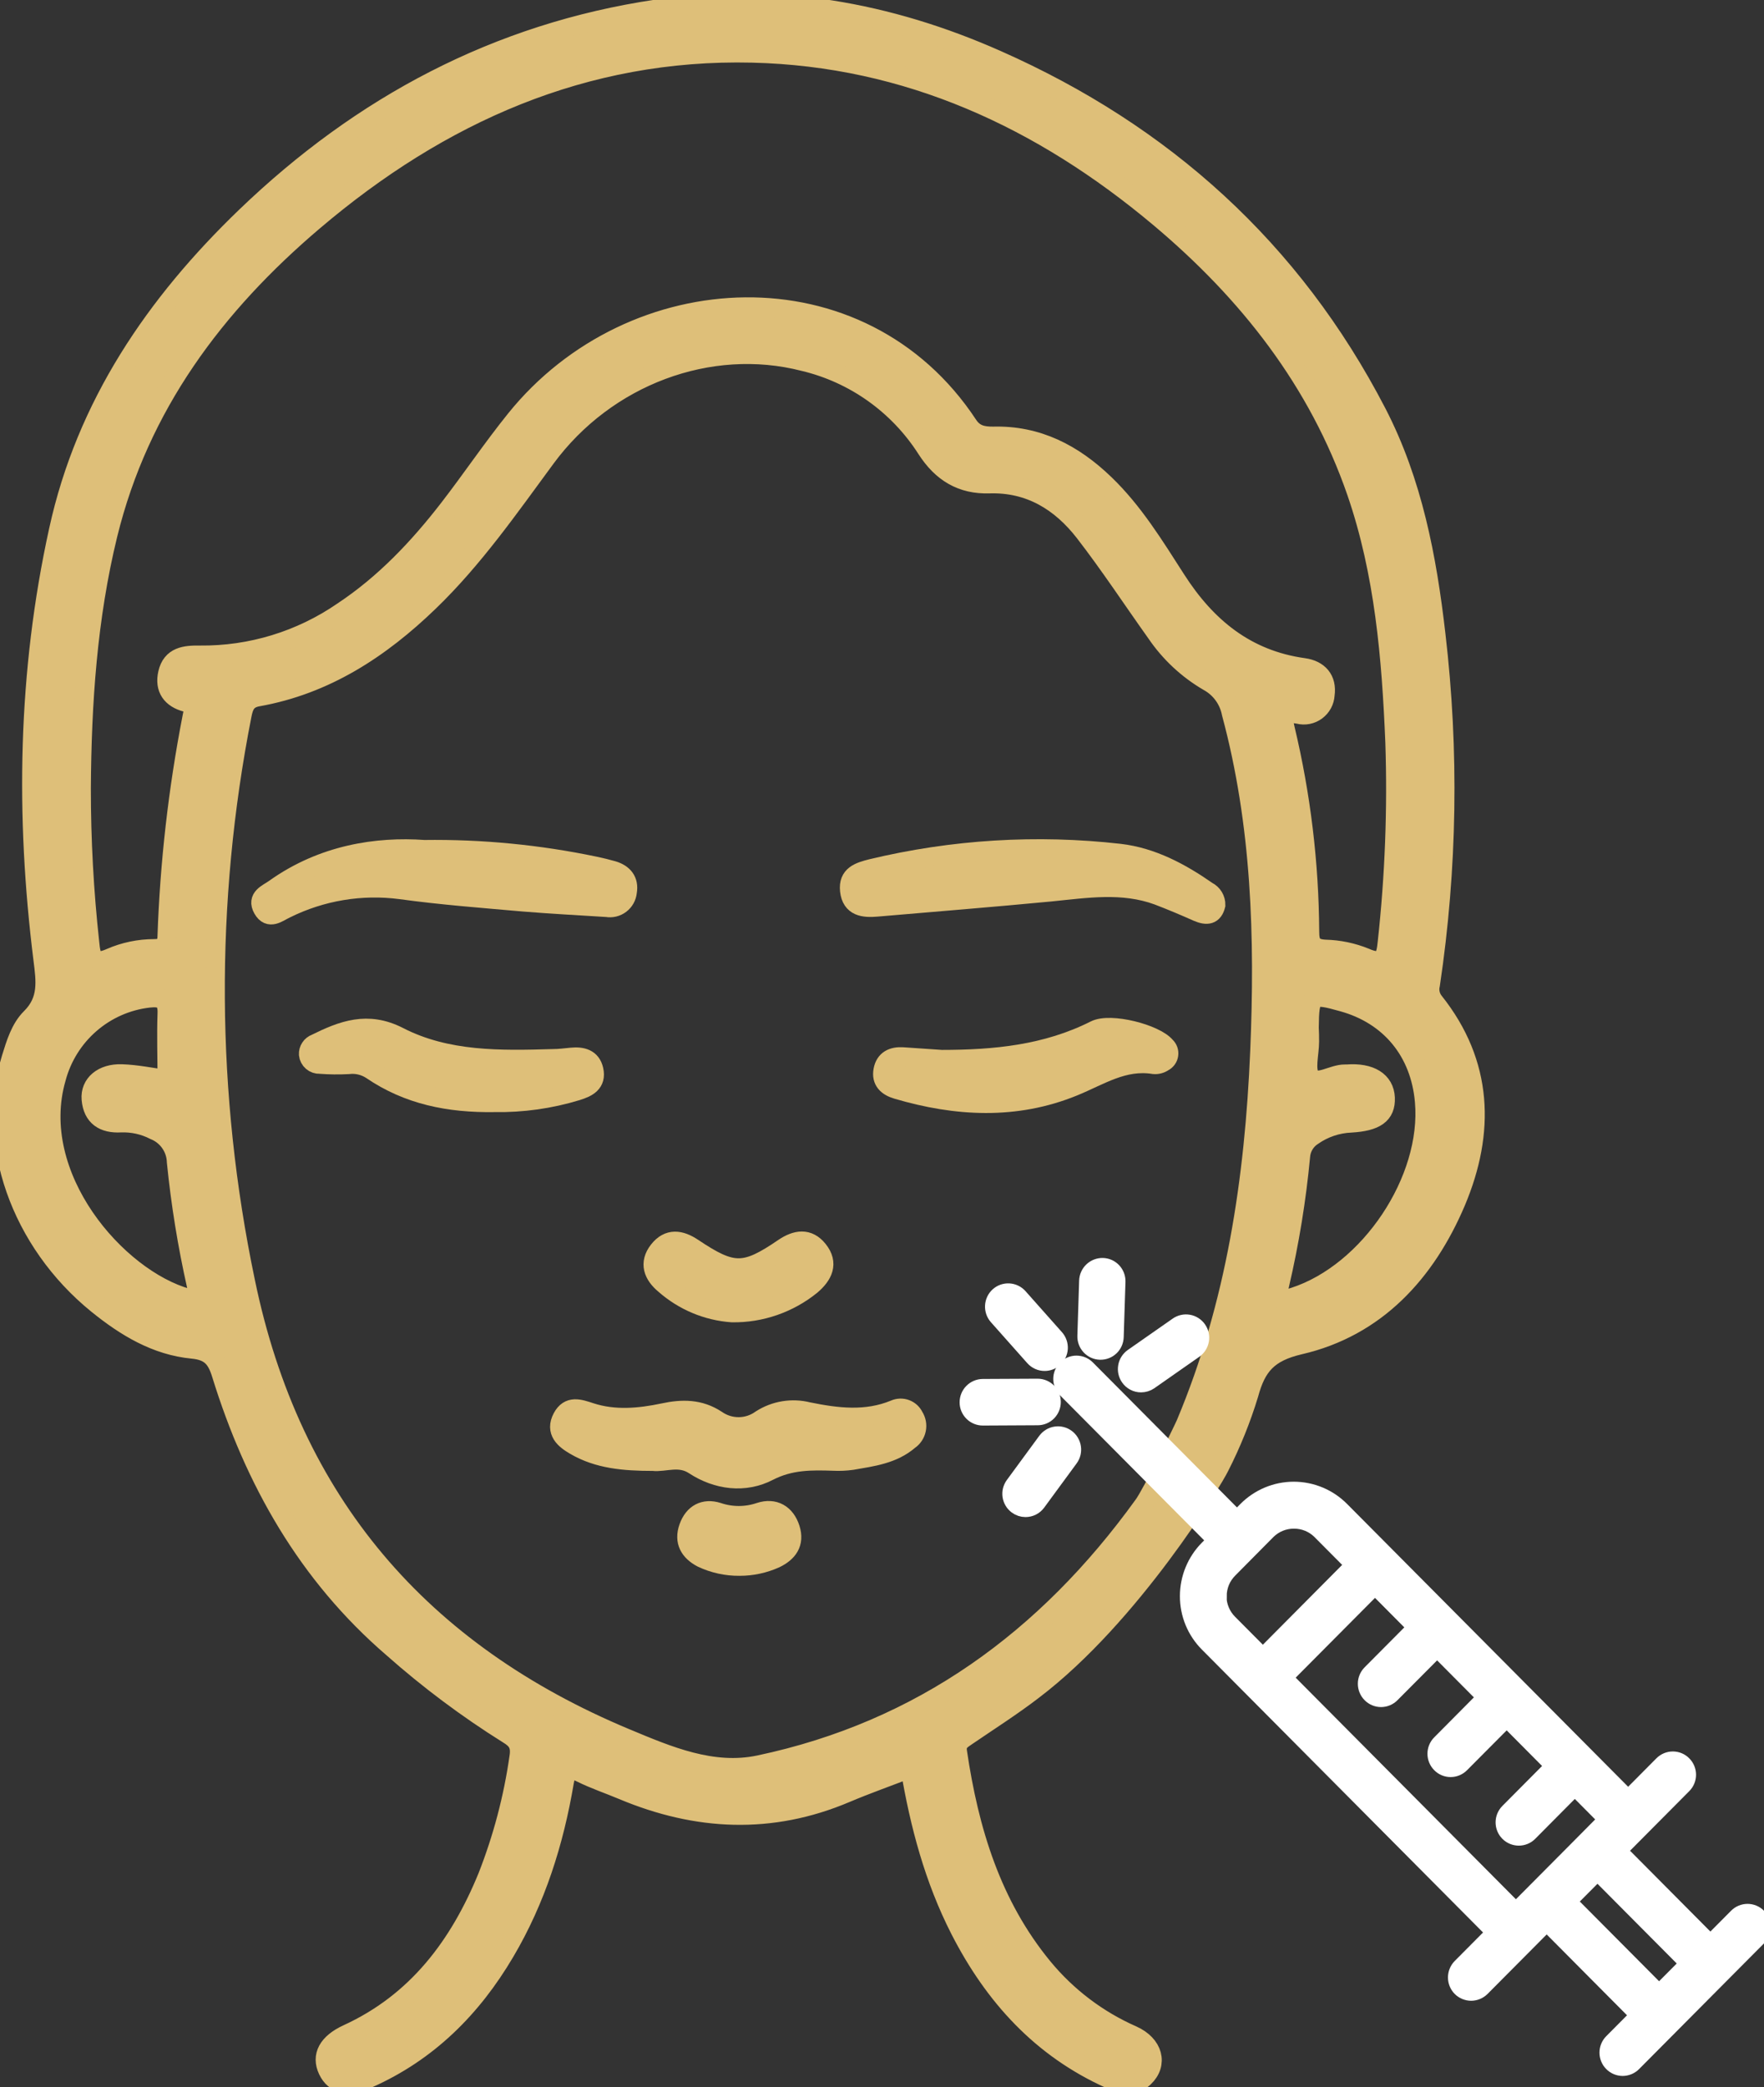
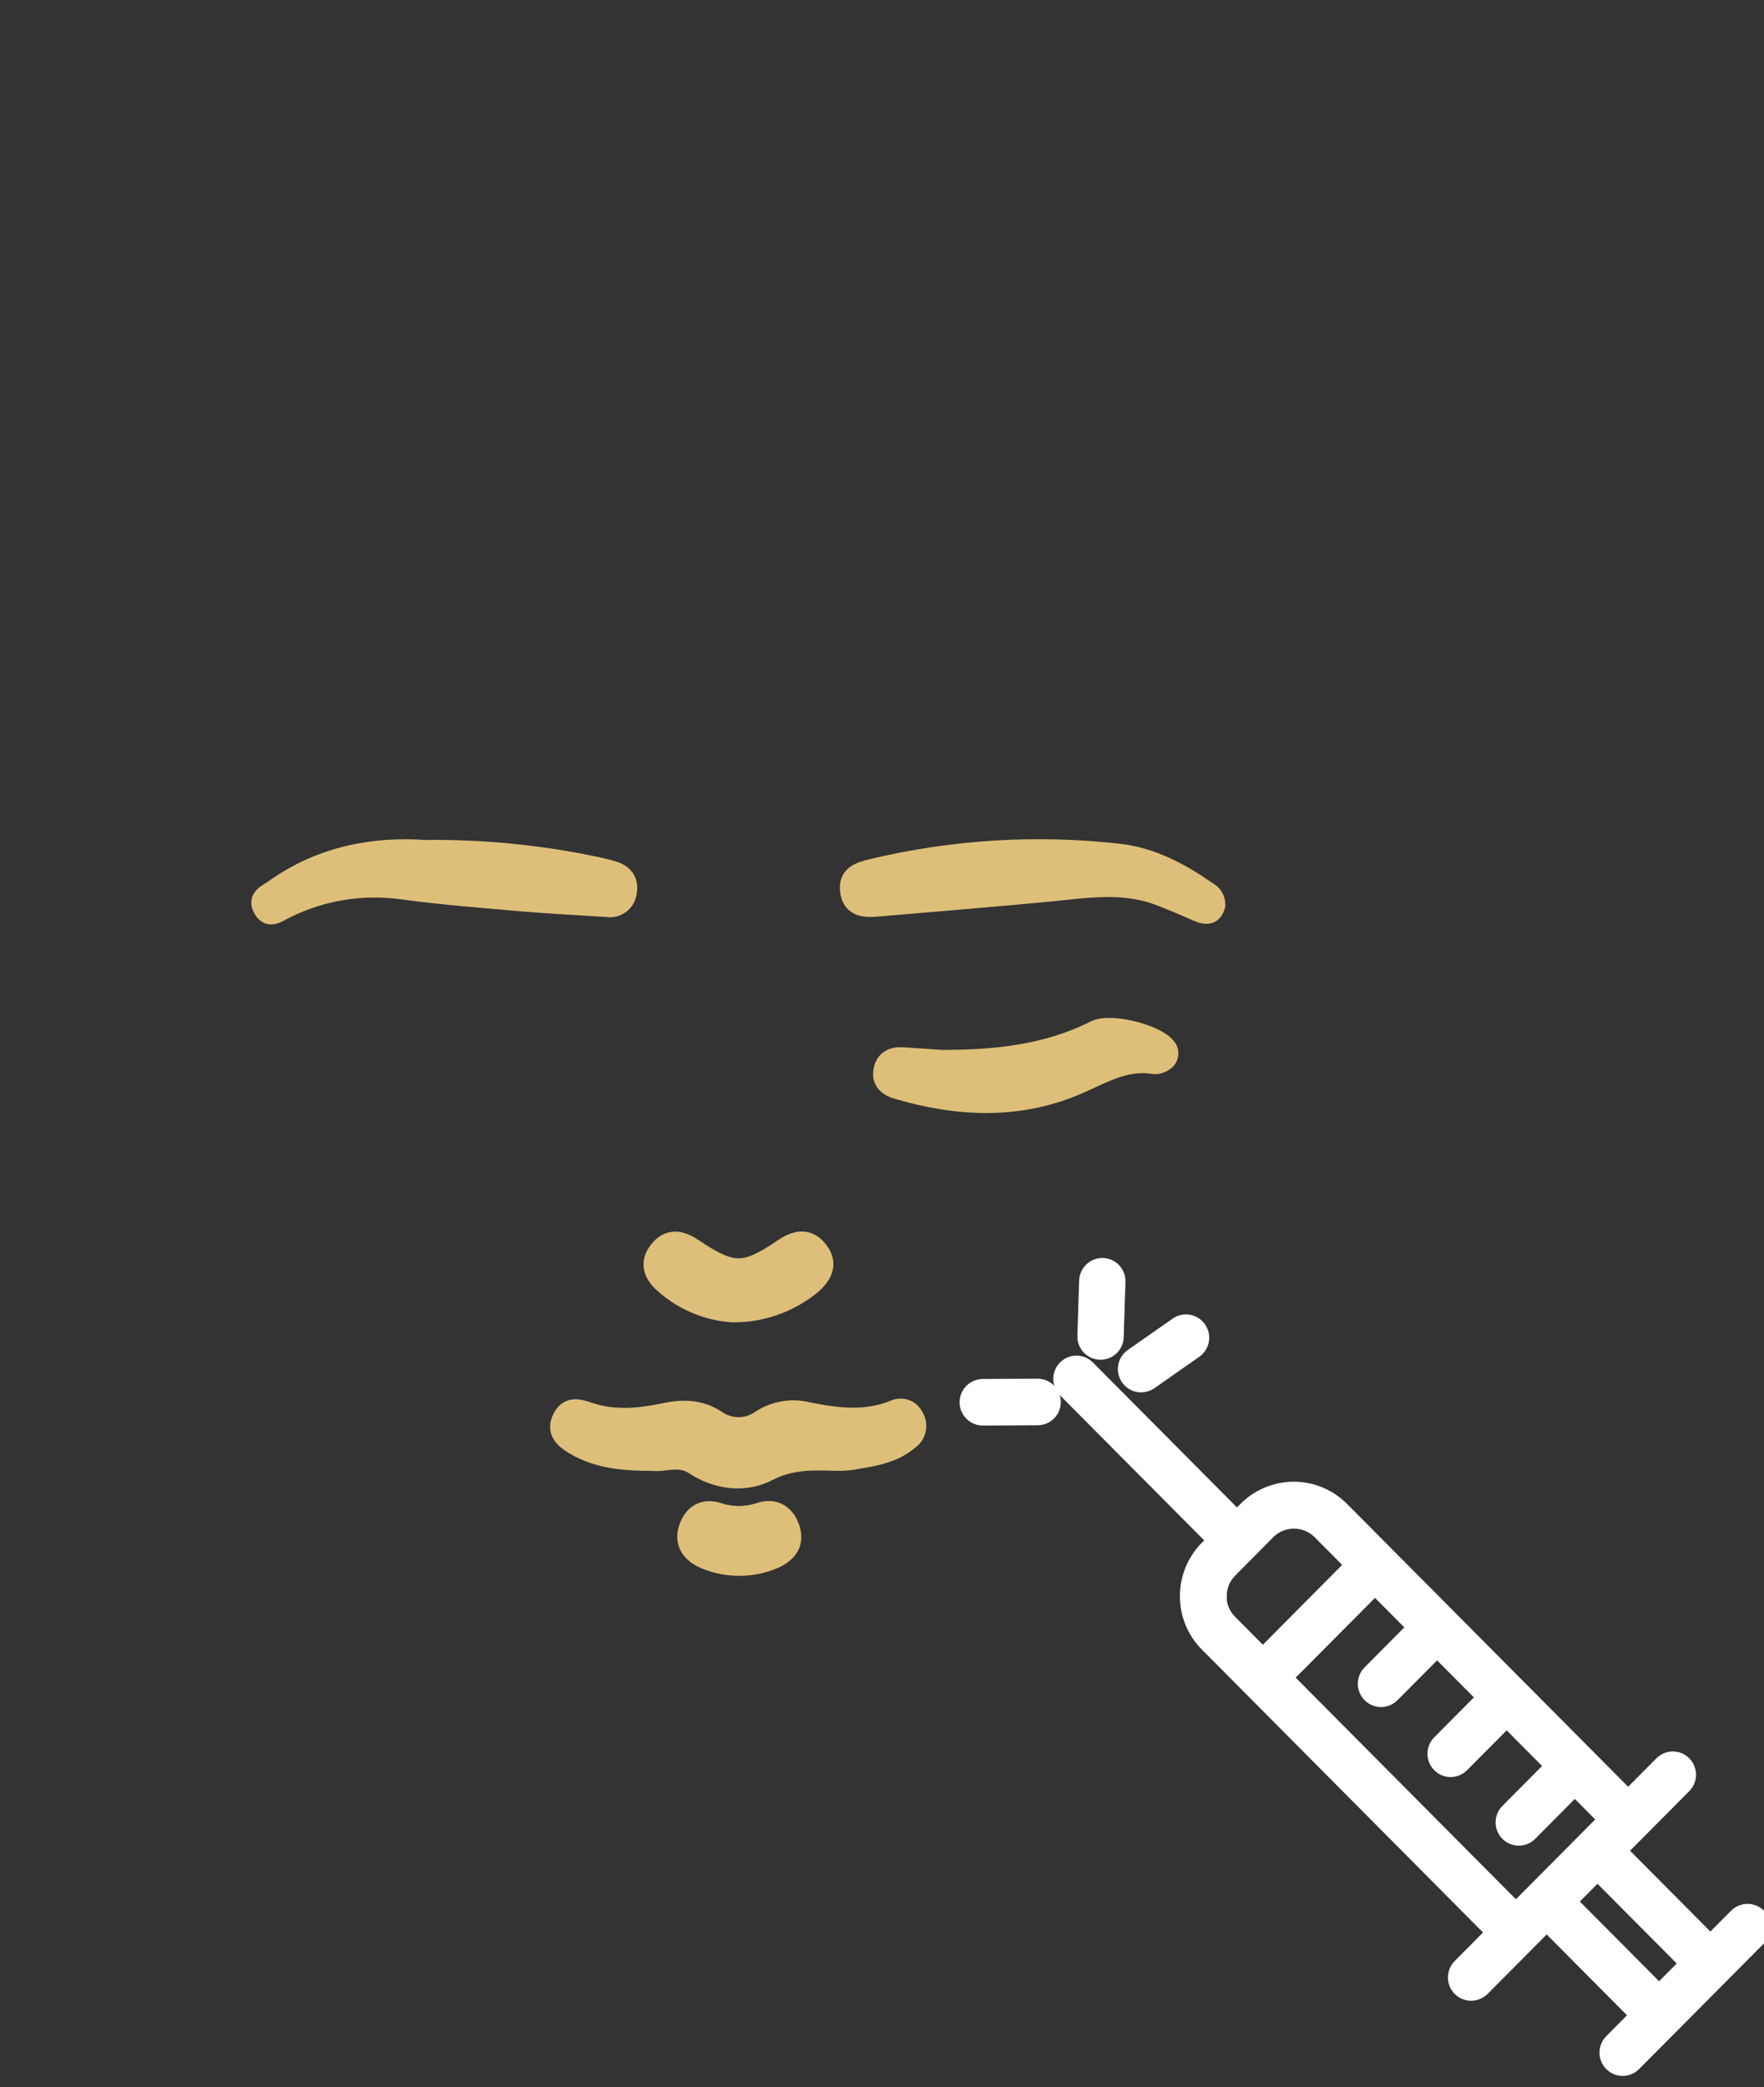
<svg xmlns="http://www.w3.org/2000/svg" width="93" height="110" viewBox="0 0 93 110" fill="none">
  <rect x="0" y="0" width="93" height="110" fill="#333333" stroke="none" />
  <g clip-path="url(#clip0_225_222)">
-     <path d="M54.457 89.097C53.341 89.953 52.143 90.715 50.986 91.504C50.68 91.713 50.408 91.859 50.483 92.339C51.096 96.488 52.279 100.401 54.995 103.701C56.267 105.242 57.88 106.463 59.704 107.265C60.818 107.762 61.072 108.79 60.323 109.5C59.745 110.041 59.149 109.875 58.521 109.593C54.897 107.966 52.395 105.211 50.608 101.719C49.245 99.051 48.481 96.191 47.978 93.206C46.821 93.657 45.693 94.052 44.6 94.515C40.651 96.191 36.735 95.996 32.833 94.361C32.101 94.052 31.346 93.802 30.638 93.45C30.059 93.159 29.865 93.27 29.755 93.922C29.22 97.09 28.266 100.119 26.623 102.898C24.887 105.839 22.573 108.155 19.415 109.558C18.359 110.026 17.636 109.875 17.277 109.115C16.918 108.356 17.277 107.684 18.313 107.204C21.983 105.525 24.21 102.548 25.697 98.909C26.492 96.884 27.05 94.773 27.357 92.618C27.459 91.987 27.265 91.704 26.779 91.411C24.633 90.068 22.601 88.549 20.705 86.869C16.201 82.993 13.404 78.044 11.666 72.431C11.411 71.608 11.087 71.204 10.153 71.113C8.229 70.93 6.615 69.95 5.134 68.751C1.059 65.445 -0.775 60.199 0.584 55.78C0.822 55.012 1.065 54.197 1.617 53.65C2.557 52.722 2.404 51.703 2.262 50.569C1.316 43.004 1.435 35.439 3.081 27.955C4.527 21.342 8.183 16.003 12.956 11.411C19.05 5.549 26.215 1.722 34.632 0.474C40.877 -0.451 46.853 0.617 52.566 3.151C61.344 7.038 68.13 13.14 72.591 21.746C74.485 25.404 75.24 29.395 75.706 33.443C76.425 39.577 76.328 45.781 75.416 51.89C75.377 52.044 75.374 52.206 75.408 52.362C75.441 52.518 75.511 52.664 75.61 52.789C78.214 56.056 78.309 59.684 76.767 63.345C75.188 67.066 72.562 69.958 68.524 70.892C66.849 71.282 66.244 72.01 65.845 73.487C65.444 74.804 64.928 76.082 64.303 77.308C64.011 77.936 59.655 85.158 54.457 89.097ZM62.51 75.038C65.145 68.768 66.126 62.155 66.412 55.416C66.667 49.416 66.49 43.446 64.914 37.595C64.847 37.246 64.704 36.916 64.495 36.628C64.287 36.341 64.018 36.104 63.708 35.933C62.609 35.294 61.667 34.415 60.951 33.361C59.69 31.592 58.498 29.774 57.171 28.06C55.921 26.451 54.295 25.441 52.158 25.505C50.712 25.552 49.653 24.924 48.843 23.664C47.361 21.345 45.042 19.695 42.375 19.061C37.412 17.789 31.962 19.82 28.78 24.141C26.851 26.759 24.986 29.445 22.628 31.72C20.057 34.202 17.161 36.102 13.586 36.736C12.988 36.844 12.857 37.214 12.762 37.7C10.824 47.553 10.885 57.699 12.941 67.529C15.339 79.19 22.18 87.101 33.012 91.614C35.231 92.54 37.562 93.537 40.024 93.017C48.583 91.21 55.181 86.394 60.271 79.342C60.702 78.774 62.368 75.373 62.51 75.038ZM4.29 41.558C4.289 44.279 4.438 46.999 4.735 49.705C4.805 50.417 4.891 50.897 5.82 50.481C6.55 50.162 7.338 49.998 8.134 49.998C8.565 49.998 8.79 49.862 8.802 49.376C8.935 45.495 9.375 41.632 10.115 37.822C10.17 37.531 10.306 37.153 9.826 37.027C9.031 36.818 8.654 36.294 8.837 35.488C9.042 34.586 9.762 34.514 10.535 34.525C13.223 34.554 15.855 33.75 18.073 32.221C20.268 30.766 22.055 28.878 23.658 26.806C24.852 25.261 25.946 23.635 27.172 22.113C33.328 14.461 45.395 13.826 51.047 22.404C51.38 22.907 51.819 22.986 52.349 22.986C54.697 22.919 56.595 23.914 58.249 25.508C59.78 26.981 60.873 28.782 62.01 30.548C63.615 33.053 65.712 34.767 68.729 35.186C69.527 35.296 69.979 35.805 69.863 36.62C69.853 36.786 69.808 36.949 69.729 37.095C69.65 37.241 69.539 37.368 69.406 37.467C69.272 37.566 69.119 37.634 68.957 37.666C68.794 37.698 68.626 37.694 68.466 37.653C67.696 37.51 67.598 37.749 67.763 38.421C68.597 41.916 69.029 45.496 69.05 49.091C69.05 49.705 69.18 49.995 69.874 50.028C70.596 50.046 71.308 50.195 71.977 50.467C72.923 50.883 73.056 50.467 73.134 49.667C73.518 46.166 73.653 42.642 73.536 39.122C73.351 34.656 72.978 30.201 71.512 25.942C69.487 20.085 65.793 15.4 61.122 11.478C54.914 6.267 47.839 2.997 39.662 2.802C30.814 2.592 23.192 6.002 16.54 11.656C11.333 16.076 7.359 21.38 5.693 28.171C4.619 32.564 4.319 37.048 4.29 41.558ZM69.044 54.901C69.044 55.547 68.793 56.417 69.111 56.783C69.472 57.197 70.268 56.597 70.907 56.606C70.942 56.606 70.977 56.606 71.014 56.606C72.24 56.51 73.001 56.981 73.039 57.863C73.076 58.745 72.524 59.12 71.225 59.196C70.499 59.225 69.796 59.464 69.201 59.882C69.02 59.999 68.869 60.157 68.76 60.343C68.65 60.529 68.585 60.737 68.57 60.953C68.356 63.223 67.989 65.475 67.471 67.695C67.265 68.567 67.497 68.594 68.229 68.355C72.189 67.072 75.46 62.201 75.095 58.055C74.87 55.436 73.288 53.51 70.786 52.818C69.122 52.352 69.05 52.405 69.027 54.162C69.041 54.395 69.044 54.648 69.044 54.916V54.901ZM8.805 56.894C8.805 55.748 8.764 54.59 8.805 53.44C8.84 52.658 8.498 52.538 7.833 52.611C6.696 52.743 5.625 53.216 4.759 53.968C3.892 54.719 3.27 55.716 2.974 56.827C1.481 61.992 6.155 67.38 9.898 68.422C10.676 68.637 10.439 68.16 10.358 67.788C9.872 65.631 9.518 63.447 9.297 61.247C9.287 60.886 9.172 60.535 8.966 60.239C8.761 59.943 8.473 59.714 8.14 59.58C7.591 59.298 6.979 59.163 6.364 59.187C5.467 59.236 4.88 58.864 4.802 57.933C4.735 57.133 5.403 56.559 6.419 56.594C7.223 56.621 7.989 56.786 8.805 56.894Z" fill="#DEBF79" stroke="#DEBF79" stroke-miterlimit="10" />
    <path d="M34.423 77.028C32.902 77.028 31.531 76.909 30.313 76.196C29.761 75.876 29.246 75.454 29.639 74.715C29.998 74.049 30.536 74.241 31.135 74.439C32.399 74.849 33.7 74.73 34.976 74.462C35.965 74.247 36.891 74.244 37.779 74.829C38.123 75.07 38.532 75.198 38.952 75.195C39.371 75.192 39.779 75.058 40.119 74.811C40.484 74.577 40.892 74.42 41.319 74.35C41.747 74.28 42.184 74.298 42.604 74.404C44.131 74.715 45.658 74.907 47.168 74.282C47.354 74.2 47.564 74.193 47.754 74.264C47.945 74.334 48.101 74.476 48.189 74.66C48.319 74.862 48.364 75.106 48.317 75.341C48.269 75.576 48.132 75.783 47.934 75.917C47.067 76.662 45.985 76.79 44.918 76.976C44.597 77.021 44.272 77.036 43.949 77.02C42.774 76.982 41.669 76.962 40.518 77.555C39.269 78.201 37.816 78.032 36.593 77.229C35.815 76.717 35.048 77.101 34.423 77.028Z" fill="#DEBF79" stroke="#DEBF79" stroke-miterlimit="10" />
    <path d="M64.103 47.703C63.971 48.241 63.632 48.285 63.14 48.075C62.449 47.767 61.752 47.473 61.043 47.202C59.178 46.519 57.283 46.827 55.383 47.016C52.337 47.307 49.285 47.551 46.234 47.813C45.539 47.872 44.883 47.813 44.787 46.941C44.698 46.123 45.291 45.943 45.944 45.777C50.227 44.749 54.655 44.477 59.03 44.974C60.734 45.172 62.246 45.983 63.658 46.967C63.794 47.034 63.908 47.139 63.987 47.27C64.066 47.4 64.106 47.55 64.103 47.703Z" fill="#DEBF79" stroke="#DEBF79" stroke-miterlimit="10" />
    <path d="M22.362 44.773C25.387 44.732 28.407 45.025 31.369 45.646C31.684 45.712 32 45.788 32.312 45.878C32.867 46.044 33.18 46.414 33.076 47.01C33.063 47.138 33.025 47.261 32.963 47.373C32.901 47.484 32.816 47.582 32.715 47.659C32.614 47.736 32.498 47.792 32.374 47.822C32.25 47.852 32.122 47.856 31.997 47.834C30.521 47.74 29.049 47.665 27.577 47.543C25.428 47.353 23.273 47.191 21.135 46.897C19.055 46.622 16.942 46.974 15.061 47.909C14.662 48.096 14.193 48.517 13.849 47.909C13.505 47.301 14.104 47.1 14.471 46.839C17.011 45.023 19.883 44.595 22.362 44.773Z" fill="#DEBF79" stroke="#DEBF79" stroke-miterlimit="10" />
    <path d="M49.642 55.838C52.439 55.838 55.169 55.576 57.726 54.287C58.55 53.871 60.908 54.485 61.46 55.146C61.521 55.202 61.567 55.272 61.595 55.349C61.623 55.428 61.631 55.511 61.619 55.593C61.608 55.675 61.576 55.753 61.528 55.82C61.48 55.887 61.416 55.941 61.342 55.978C61.193 56.081 61.013 56.128 60.833 56.112C59.236 55.85 57.984 56.711 56.598 57.275C53.549 58.521 50.411 58.349 47.29 57.427C46.775 57.275 46.445 56.973 46.55 56.411C46.654 55.85 47.067 55.666 47.596 55.698C48.273 55.742 48.953 55.788 49.642 55.838Z" fill="#DEBF79" stroke="#DEBF79" stroke-miterlimit="10" />
-     <path d="M26.073 58.116C23.664 58.154 21.509 57.715 19.588 56.405C19.228 56.166 18.796 56.062 18.367 56.114C17.866 56.141 17.364 56.135 16.863 56.097C16.716 56.105 16.571 56.055 16.459 55.959C16.346 55.862 16.275 55.727 16.259 55.579C16.252 55.453 16.285 55.328 16.355 55.224C16.424 55.119 16.525 55.039 16.643 54.997C18.055 54.299 19.377 53.787 21.023 54.63C23.559 55.934 26.38 55.876 29.159 55.794C29.483 55.794 29.807 55.748 30.128 55.719C30.684 55.666 31.175 55.78 31.311 56.391C31.468 57.092 30.973 57.331 30.415 57.505C29.008 57.934 27.543 58.14 26.073 58.116Z" fill="#DEBF79" stroke="#DEBF79" stroke-miterlimit="10" />
    <path d="M38.595 69.196C37.279 69.103 36.029 68.578 35.037 67.703C34.432 67.2 34.19 66.577 34.716 65.905C35.242 65.233 35.873 65.323 36.535 65.768C38.632 67.171 39.254 67.174 41.314 65.768C41.968 65.326 42.61 65.219 43.136 65.876C43.715 66.595 43.391 67.22 42.766 67.753C41.585 68.707 40.11 69.218 38.595 69.196Z" fill="#DEBF79" stroke="#DEBF79" stroke-miterlimit="10" />
    <path d="M38.991 82.557C38.304 82.564 37.623 82.415 37.001 82.12C36.347 81.774 36.035 81.247 36.298 80.505C36.562 79.763 37.134 79.472 37.843 79.694C38.56 79.938 39.338 79.938 40.056 79.694C40.819 79.443 41.424 79.793 41.67 80.567C41.916 81.341 41.54 81.832 40.88 82.152C40.286 82.42 39.642 82.558 38.991 82.557Z" fill="#DEBF79" stroke="#DEBF79" stroke-miterlimit="10" />
    <path d="M92.644 101.062C92.577 100.994 92.497 100.94 92.409 100.904C92.321 100.867 92.227 100.848 92.132 100.848C92.037 100.848 91.943 100.867 91.855 100.904C91.767 100.94 91.687 100.994 91.62 101.062L90.174 102.517L85.233 97.547L88.704 94.055C88.772 93.988 88.825 93.908 88.862 93.82C88.898 93.732 88.917 93.637 88.917 93.542C88.917 93.446 88.898 93.352 88.862 93.264C88.825 93.176 88.772 93.096 88.704 93.028C88.638 92.961 88.558 92.907 88.47 92.87C88.383 92.834 88.289 92.815 88.194 92.815C88.099 92.815 88.005 92.834 87.918 92.87C87.83 92.907 87.75 92.961 87.683 93.028L85.838 94.885L70.667 79.624C70.344 79.298 69.961 79.04 69.539 78.864C69.117 78.688 68.665 78.597 68.208 78.597C67.751 78.597 67.299 78.688 66.877 78.864C66.455 79.04 66.072 79.298 65.749 79.624L65.214 80.162L57.263 72.164C57.127 72.028 56.944 71.951 56.752 71.951C56.561 71.951 56.377 72.028 56.242 72.164C56.174 72.231 56.121 72.311 56.084 72.4C56.048 72.488 56.029 72.583 56.029 72.679C56.029 72.774 56.048 72.869 56.084 72.957C56.121 73.046 56.174 73.126 56.242 73.194L64.19 81.189L63.722 81.66C63.072 82.315 62.706 83.203 62.706 84.128C62.705 84.586 62.794 85.04 62.968 85.464C63.143 85.887 63.399 86.272 63.722 86.595L66.05 88.937L78.893 101.856L77.048 103.712C76.913 103.85 76.838 104.035 76.838 104.227C76.838 104.42 76.913 104.605 77.048 104.742C77.184 104.878 77.368 104.954 77.56 104.955C77.751 104.954 77.935 104.878 78.072 104.742L81.543 101.251L86.483 106.22L85.037 107.675C84.902 107.812 84.826 107.996 84.826 108.189C84.826 108.381 84.902 108.566 85.037 108.702C85.104 108.77 85.183 108.824 85.271 108.861C85.359 108.898 85.453 108.917 85.549 108.918C85.644 108.917 85.738 108.898 85.826 108.861C85.914 108.824 85.994 108.77 86.061 108.702L92.641 102.083C92.775 101.948 92.851 101.764 92.852 101.573C92.852 101.382 92.778 101.198 92.644 101.062ZM83.099 97.617L80.524 100.206L79.92 100.814L67.604 88.425L72.492 83.511L74.742 85.775L72.298 88.233C72.163 88.37 72.087 88.554 72.087 88.747C72.087 88.939 72.163 89.124 72.298 89.26C72.365 89.329 72.445 89.382 72.533 89.419C72.621 89.456 72.715 89.475 72.81 89.476C72.905 89.475 73 89.456 73.087 89.419C73.175 89.382 73.255 89.329 73.322 89.26L75.766 86.805L78.41 89.464L75.969 91.923C75.901 91.99 75.848 92.07 75.812 92.158C75.775 92.246 75.757 92.341 75.757 92.436C75.757 92.532 75.775 92.626 75.812 92.714C75.848 92.802 75.901 92.882 75.969 92.95C76.035 93.018 76.114 93.072 76.202 93.109C76.289 93.146 76.383 93.165 76.478 93.165C76.573 93.165 76.667 93.146 76.755 93.109C76.843 93.072 76.923 93.018 76.99 92.95L79.434 90.494L82.005 93.081L79.561 95.539C79.494 95.607 79.441 95.687 79.404 95.775C79.368 95.863 79.349 95.957 79.349 96.053C79.349 96.148 79.368 96.243 79.404 96.331C79.441 96.419 79.494 96.499 79.561 96.566C79.628 96.634 79.708 96.688 79.796 96.724C79.884 96.76 79.978 96.779 80.073 96.779C80.168 96.779 80.262 96.76 80.35 96.724C80.438 96.688 80.518 96.634 80.585 96.566L83.026 94.108L84.805 95.897L83.099 97.617ZM64.173 84.131C64.172 83.864 64.225 83.599 64.326 83.352C64.428 83.106 64.578 82.882 64.766 82.694L65.744 81.707L66.788 80.654C67.17 80.277 67.685 80.068 68.22 80.072C68.754 80.069 69.267 80.278 69.648 80.654L71.465 82.481L66.58 87.398L64.763 85.571C64.573 85.383 64.423 85.158 64.32 84.911C64.216 84.664 64.163 84.399 64.161 84.131H64.173ZM84.221 98.58L89.104 103.491L87.469 105.135L82.584 100.224L84.221 98.58Z" fill="white" stroke="white" stroke-miterlimit="10" />
    <path d="M58 71.169H58.023C58.211 71.169 58.391 71.095 58.526 70.964C58.66 70.832 58.738 70.653 58.743 70.465L58.836 67.555C58.84 67.46 58.824 67.364 58.791 67.275C58.758 67.186 58.708 67.104 58.643 67.034C58.578 66.964 58.5 66.908 58.414 66.868C58.327 66.829 58.234 66.807 58.139 66.804C57.948 66.8 57.762 66.871 57.622 67.002C57.483 67.134 57.4 67.316 57.393 67.508L57.3 70.418C57.297 70.513 57.313 70.609 57.346 70.698C57.38 70.788 57.431 70.87 57.495 70.939C57.56 71.009 57.639 71.065 57.725 71.105C57.812 71.144 57.905 71.166 58 71.169Z" fill="white" stroke="white" stroke-miterlimit="10" />
-     <path d="M54.535 71.518C54.603 71.594 54.687 71.655 54.78 71.697C54.873 71.738 54.974 71.76 55.076 71.759C55.253 71.759 55.424 71.694 55.556 71.576C55.627 71.512 55.685 71.435 55.726 71.349C55.767 71.263 55.791 71.17 55.797 71.074C55.802 70.979 55.789 70.883 55.757 70.793C55.726 70.703 55.677 70.62 55.614 70.549L53.691 68.384C53.562 68.241 53.383 68.154 53.191 68.144C53 68.133 52.812 68.2 52.669 68.329C52.527 68.458 52.442 68.639 52.432 68.831C52.421 69.023 52.487 69.212 52.614 69.356L54.535 71.518Z" fill="white" stroke="white" stroke-miterlimit="10" />
    <path d="M60.158 72.888C60.306 72.888 60.45 72.844 60.572 72.76L62.938 71.105C63.017 71.05 63.084 70.981 63.135 70.901C63.187 70.82 63.222 70.731 63.239 70.636C63.256 70.542 63.254 70.446 63.234 70.352C63.214 70.259 63.175 70.17 63.12 70.092C63.066 70.013 62.997 69.946 62.917 69.895C62.838 69.843 62.748 69.808 62.655 69.791C62.561 69.774 62.465 69.775 62.373 69.796C62.28 69.816 62.192 69.854 62.114 69.909L59.745 71.564C59.588 71.675 59.48 71.843 59.447 72.033C59.413 72.223 59.456 72.419 59.566 72.577C59.632 72.673 59.72 72.752 59.824 72.806C59.927 72.861 60.042 72.889 60.158 72.888Z" fill="white" stroke="white" stroke-miterlimit="10" />
-     <path d="M56.204 75.818C56.049 75.705 55.856 75.657 55.667 75.687C55.478 75.716 55.308 75.82 55.194 75.975L53.485 78.303C53.429 78.38 53.388 78.467 53.365 78.559C53.342 78.652 53.338 78.748 53.352 78.843C53.366 78.937 53.399 79.028 53.448 79.109C53.497 79.191 53.562 79.262 53.638 79.318C53.762 79.411 53.912 79.461 54.066 79.461C54.179 79.461 54.289 79.435 54.39 79.385C54.49 79.334 54.578 79.261 54.645 79.17L56.354 76.842C56.412 76.765 56.453 76.677 56.477 76.584C56.5 76.491 56.505 76.394 56.491 76.299C56.477 76.204 56.444 76.112 56.395 76.03C56.346 75.947 56.281 75.875 56.204 75.818Z" fill="white" stroke="white" stroke-miterlimit="10" />
    <path d="M55.427 73.892C55.426 73.7 55.349 73.515 55.214 73.379C55.078 73.244 54.895 73.168 54.704 73.168L51.811 73.182C51.619 73.184 51.436 73.263 51.301 73.4C51.166 73.537 51.091 73.722 51.091 73.915C51.092 74.107 51.169 74.291 51.305 74.426C51.44 74.561 51.623 74.637 51.814 74.637L54.706 74.622C54.801 74.622 54.896 74.603 54.983 74.567C55.071 74.53 55.151 74.476 55.218 74.408C55.285 74.34 55.338 74.26 55.373 74.171C55.409 74.082 55.428 73.988 55.427 73.892Z" fill="white" stroke="white" stroke-miterlimit="10" />
  </g>
  <defs>
    <clipPath id="clip0_225_222">
      <rect width="93" height="110" fill="white" />
    </clipPath>
  </defs>
</svg>